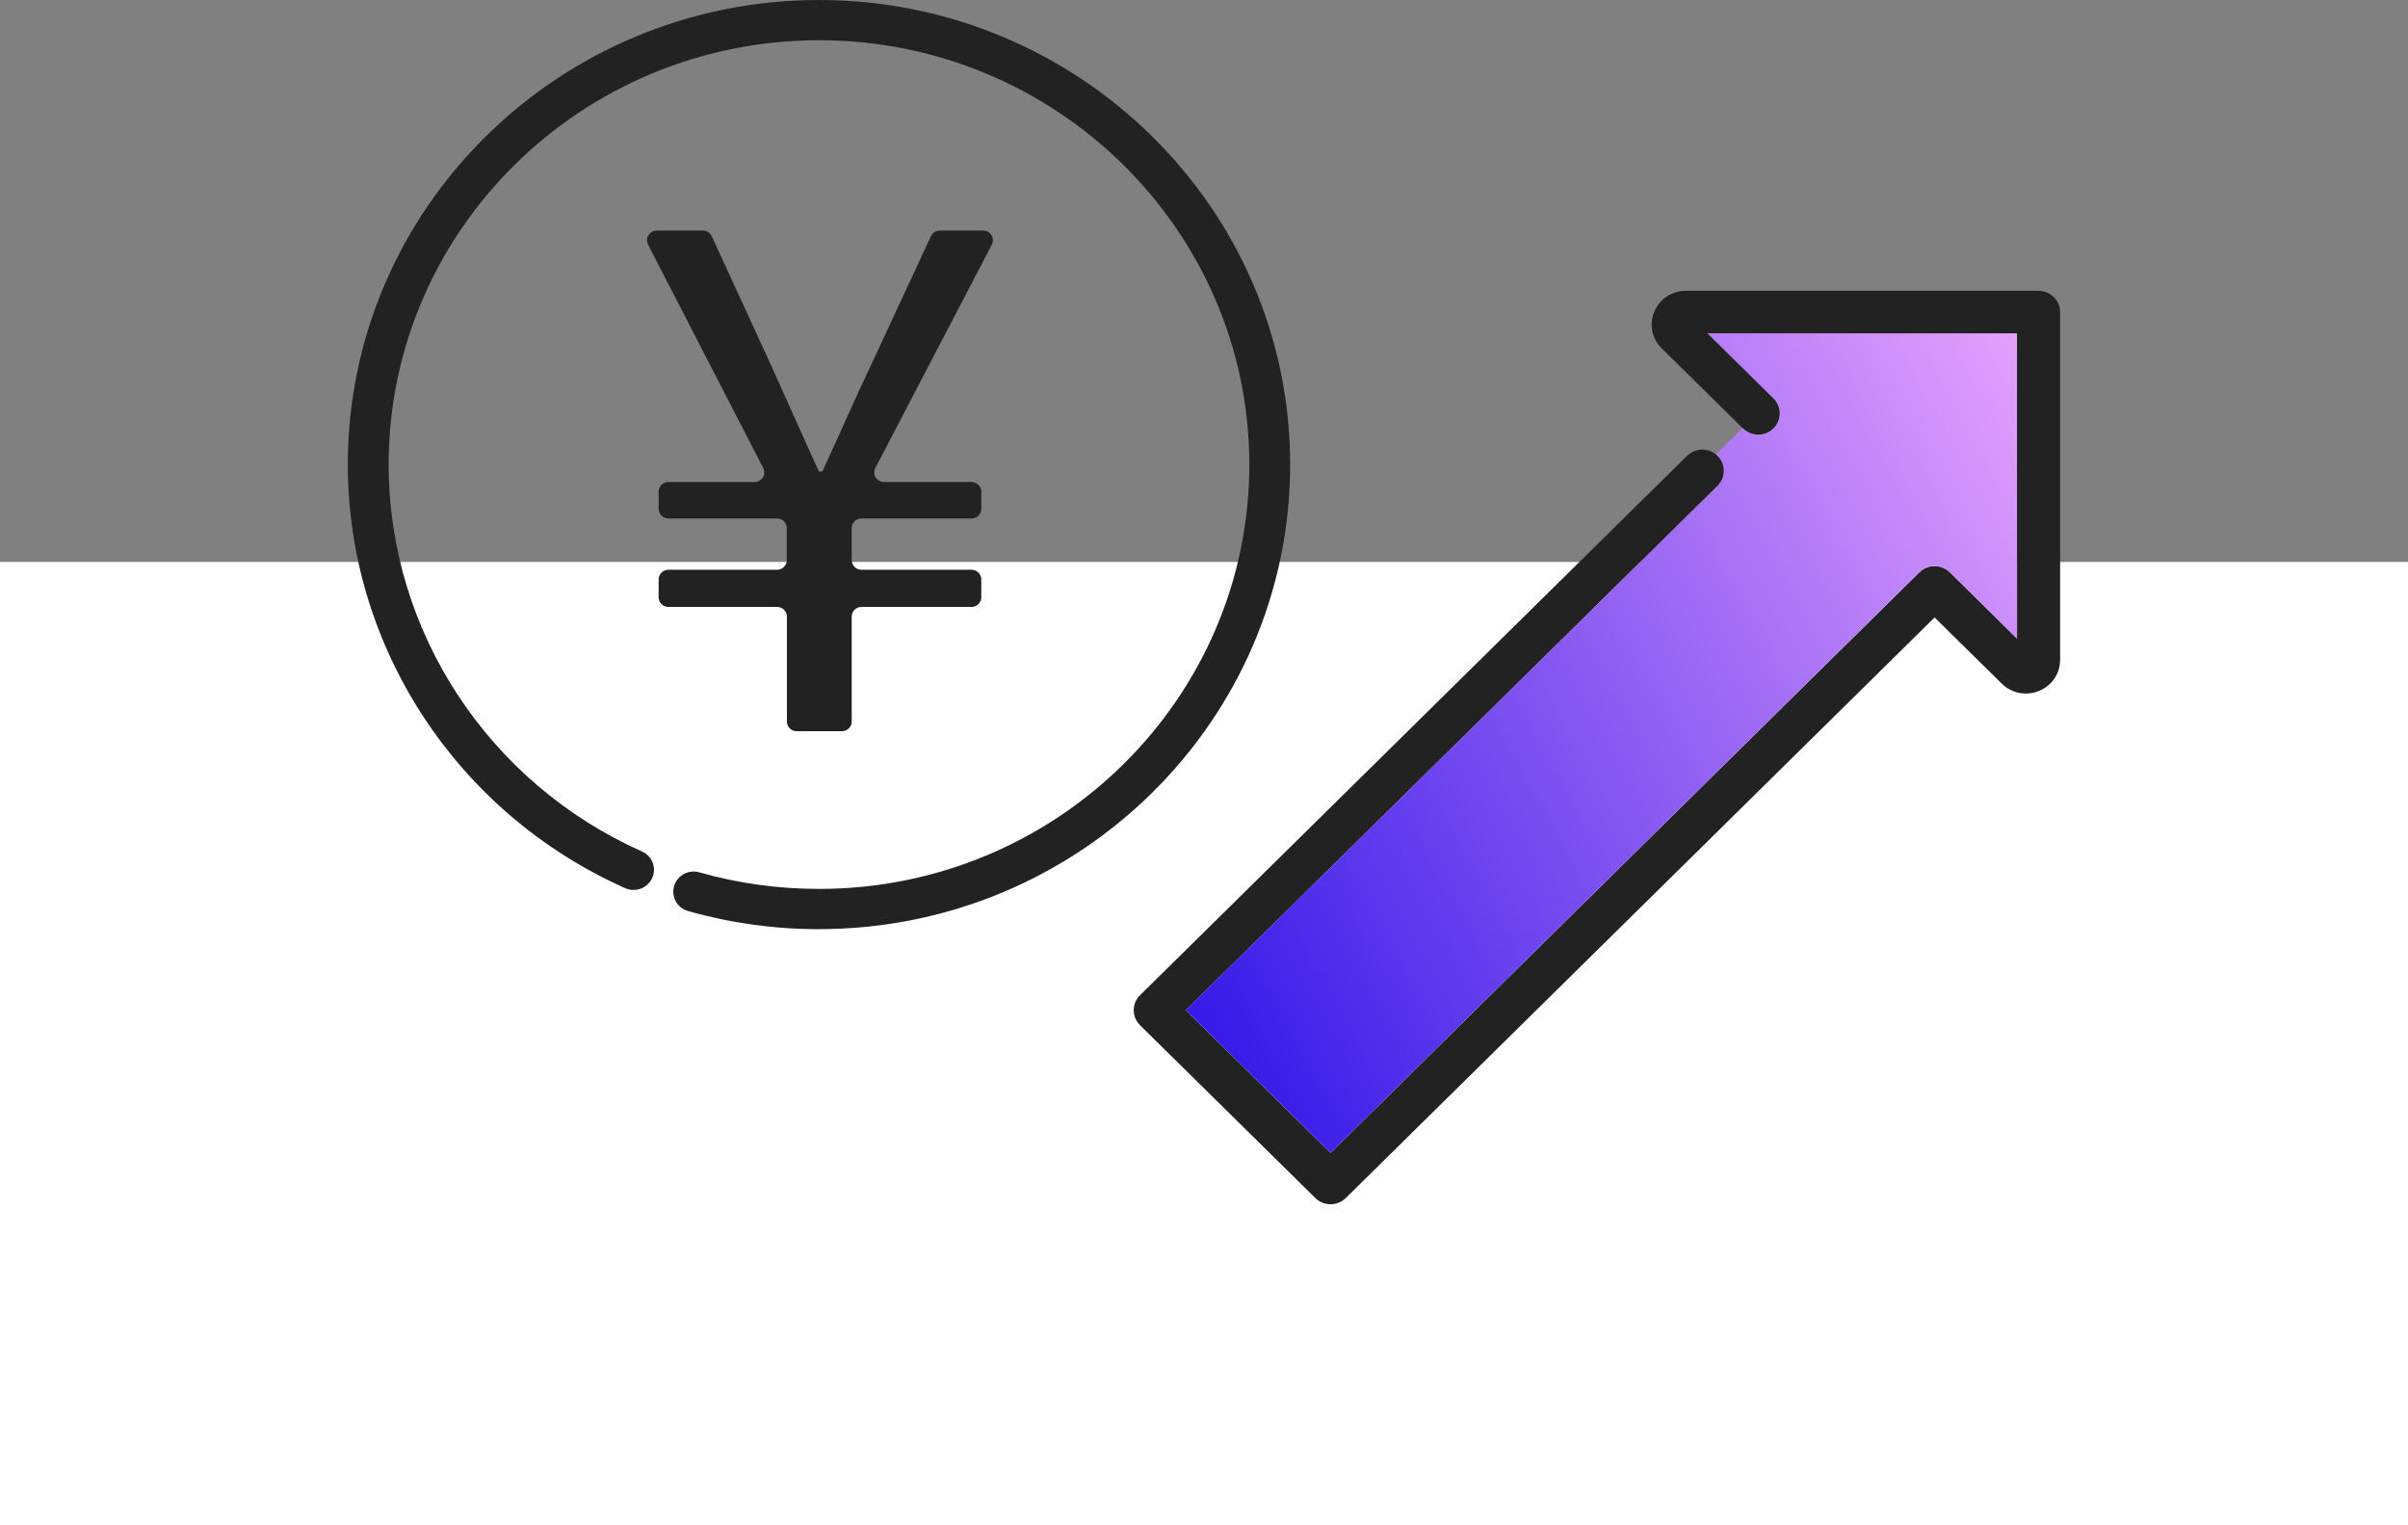
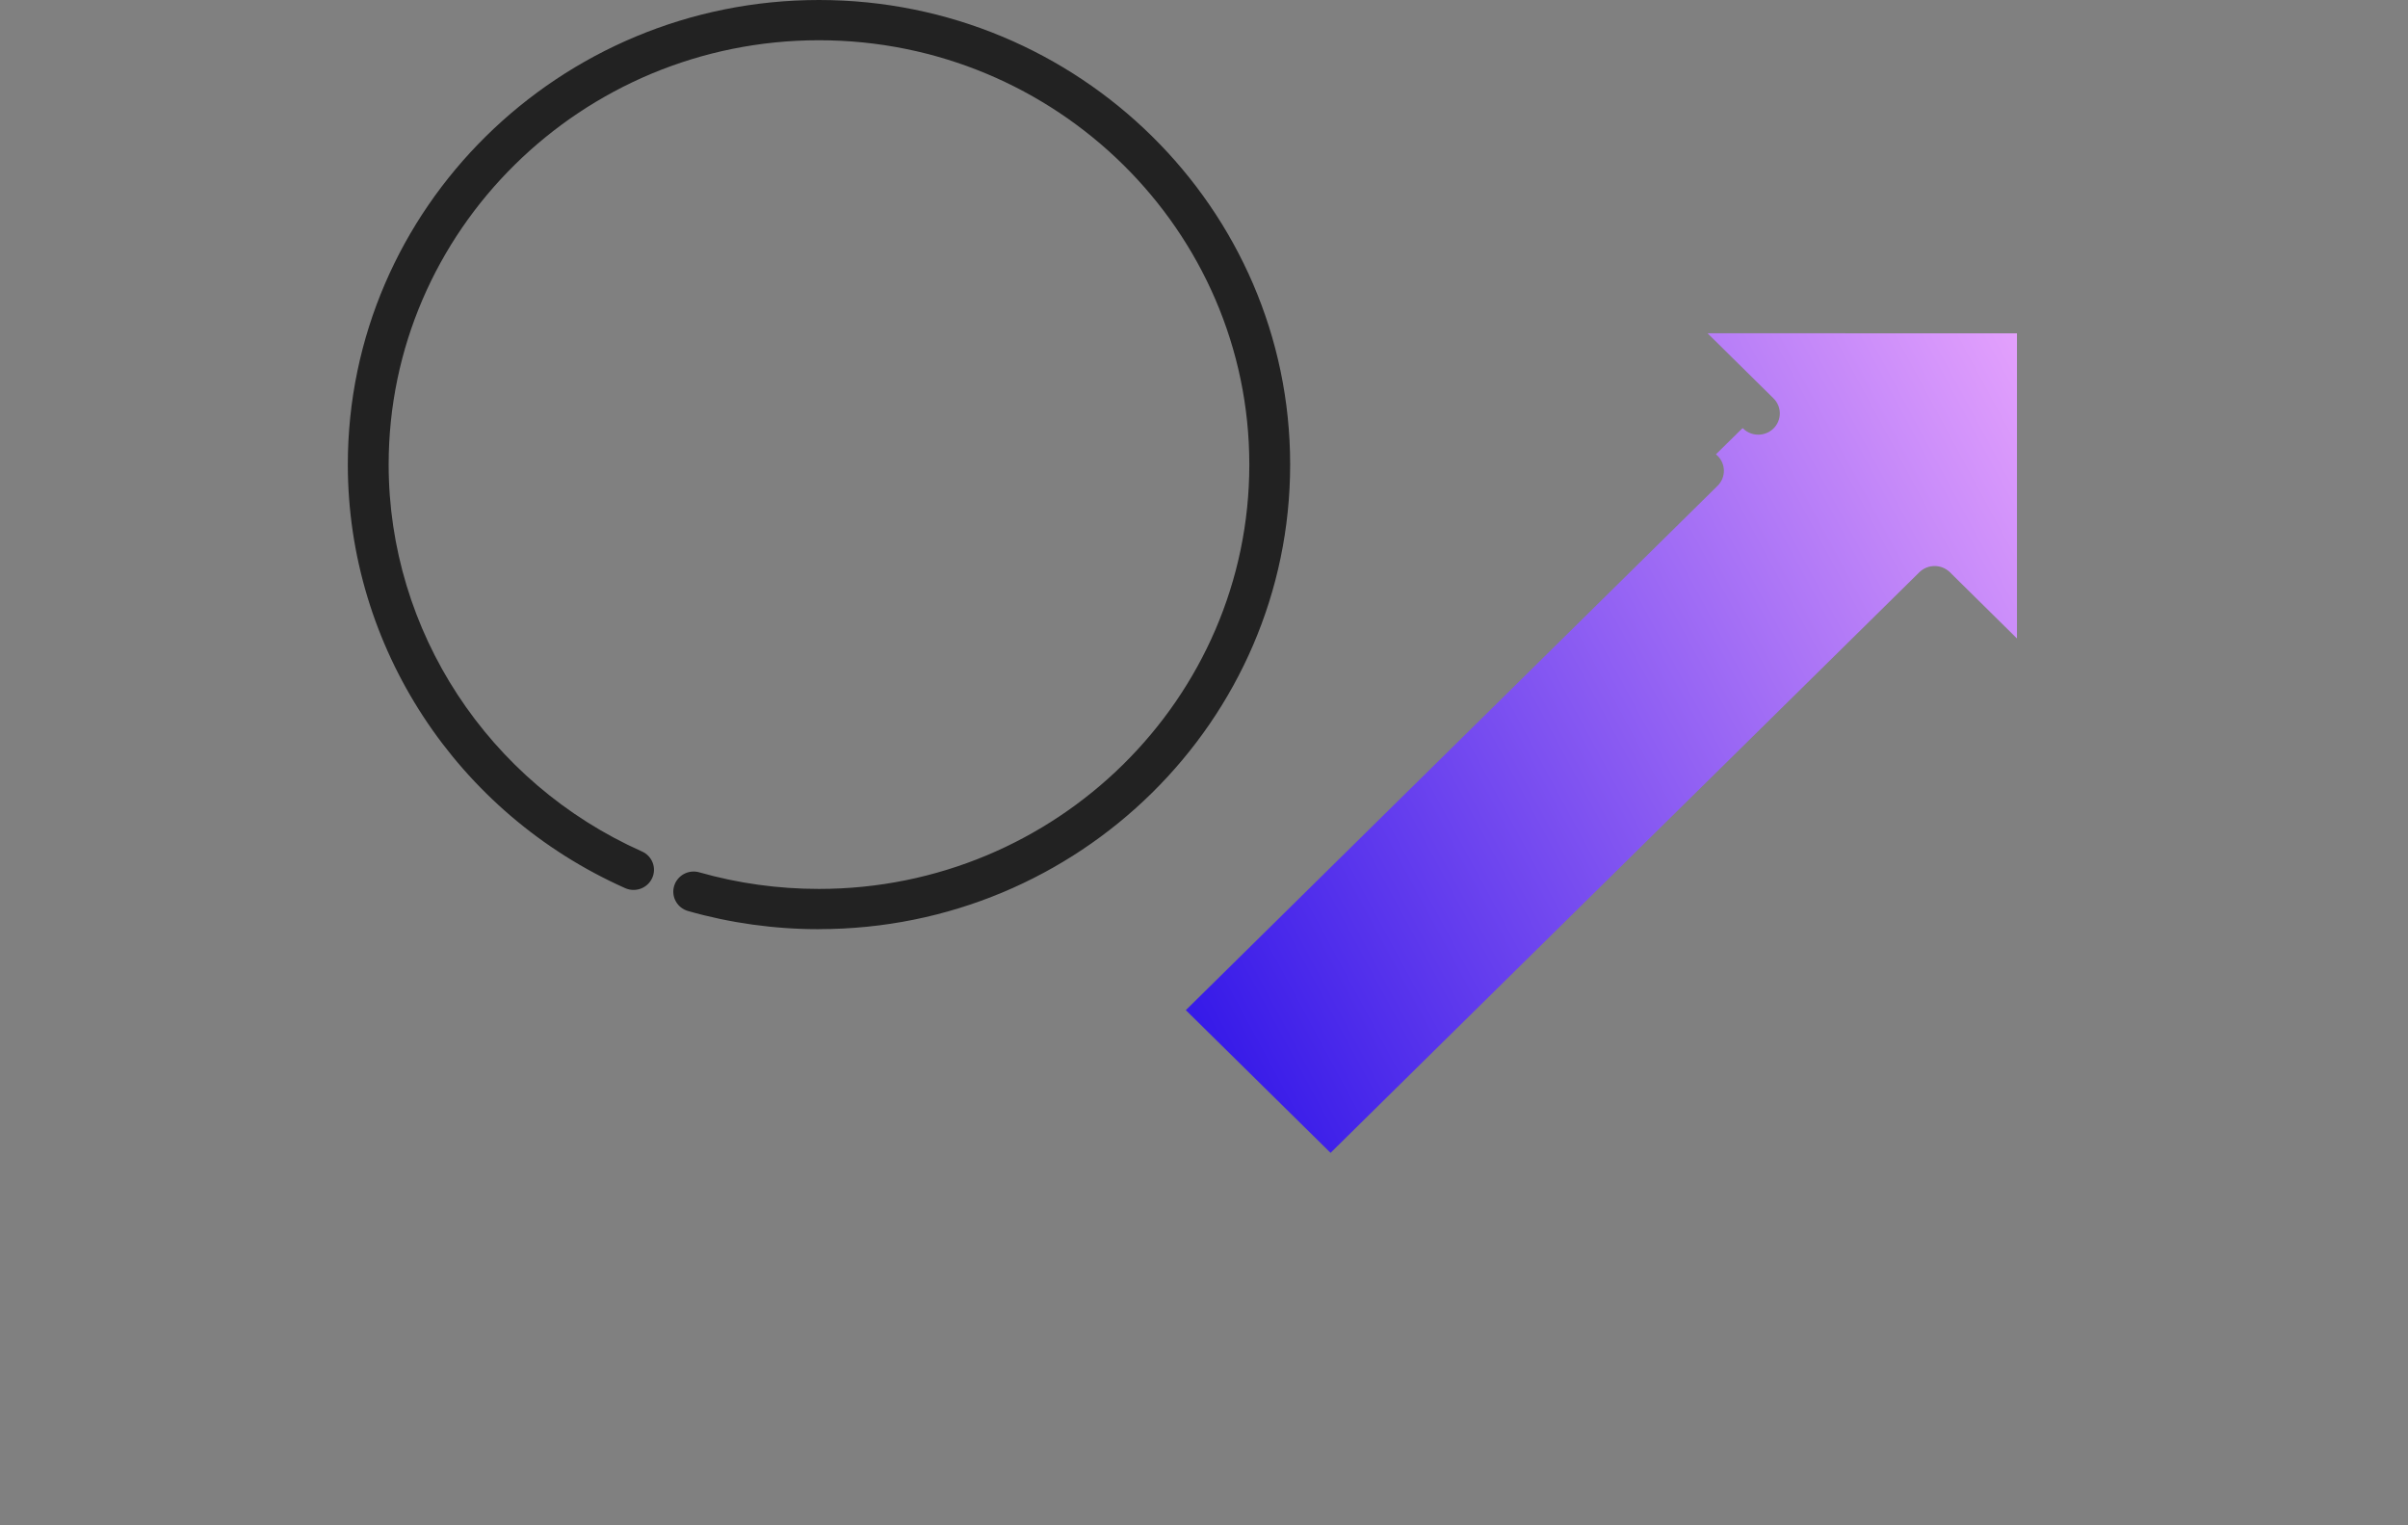
<svg xmlns="http://www.w3.org/2000/svg" width="90" height="57" viewBox="0 0 90 57" fill="none">
  <rect x="0" y="0" width="90" height="57" fill="#808080" stroke="none" />
-   <rect y="21" width="90" height="36" fill="white" />
-   <path d="M29.042 22.681H24.983C24.78 22.681 24.617 22.519 24.617 22.321V21.651C24.617 21.451 24.782 21.291 24.983 21.291H29.042C29.245 21.291 29.407 21.128 29.407 20.931V19.736C29.407 19.536 29.243 19.376 29.042 19.376H24.983C24.78 19.376 24.617 19.213 24.617 19.016V18.373C24.617 18.174 24.782 18.013 24.983 18.013H28.2C28.472 18.013 28.65 17.73 28.525 17.489L24.222 9.142C24.099 8.901 24.275 8.617 24.547 8.617H26.27C26.414 8.617 26.545 8.699 26.603 8.83L28.822 13.657C29.407 14.943 29.968 16.229 30.606 17.619H30.738C31.378 16.229 31.937 14.943 32.548 13.657L34.794 8.828C34.855 8.699 34.983 8.617 35.127 8.617H36.742C37.017 8.617 37.193 8.903 37.068 9.144L32.717 17.487C32.592 17.728 32.768 18.013 33.043 18.013H36.31C36.513 18.013 36.676 18.176 36.676 18.373V19.016C36.676 19.215 36.511 19.376 36.31 19.376H32.198C31.996 19.376 31.833 19.538 31.833 19.736V20.931C31.833 21.13 31.997 21.291 32.198 21.291H36.31C36.513 21.291 36.676 21.453 36.676 21.651V22.321C36.676 22.521 36.511 22.681 36.31 22.681H32.198C31.996 22.681 31.833 22.844 31.833 23.042V26.965C31.833 27.165 31.668 27.325 31.467 27.325H29.777C29.574 27.325 29.411 27.163 29.411 26.965V23.042C29.411 22.842 29.247 22.681 29.046 22.681H29.042Z" fill="#222222" />
  <path d="M30.61 34.723C28.946 34.723 27.298 34.495 25.716 34.044C25.31 33.928 25.078 33.511 25.195 33.112C25.312 32.713 25.735 32.481 26.14 32.599C27.586 33.011 29.09 33.218 30.61 33.218C39.478 33.218 46.694 26.105 46.694 17.362C46.694 8.62 39.48 1.504 30.61 1.504C21.74 1.504 14.526 8.618 14.526 17.36C14.526 23.582 18.243 29.256 23.994 31.819C24.379 31.99 24.549 32.435 24.375 32.813C24.201 33.192 23.75 33.36 23.366 33.189C17.069 30.385 13 24.172 13 17.36C13 7.789 20.901 0 30.61 0C40.319 0 48.22 7.789 48.22 17.36C48.22 26.932 40.319 34.721 30.61 34.721V34.723Z" fill="#222222" />
-   <path d="M76.998 11.664V24.655C77 25.167 76.69 25.624 76.21 25.82C75.731 26.016 75.184 25.91 74.817 25.547L72.306 23.074L50.3 44.769C49.986 45.079 49.475 45.079 49.161 44.769L42.61 38.312C42.295 38.003 42.295 37.499 42.61 37.189L63.054 17.034C63.349 16.743 63.817 16.726 64.133 16.98C64.154 16.997 64.175 17.015 64.194 17.034C64.51 17.344 64.51 17.848 64.194 18.158L44.321 37.751L49.73 43.083L71.737 21.387C72.053 21.077 72.562 21.077 72.878 21.387L75.387 23.862V12.459L63.819 12.456L66.286 14.89C66.6 15.199 66.6 15.703 66.286 16.013C65.972 16.323 65.46 16.323 65.146 16.013L65.131 15.998L62.107 13.017C61.74 12.657 61.632 12.118 61.831 11.644C62.03 11.171 62.493 10.865 63.012 10.867H76.192C76.415 10.869 76.616 10.959 76.761 11.102C76.907 11.246 76.998 11.444 76.998 11.664Z" fill="#222222" />
  <path d="M75.385 12.457V23.859L72.878 21.384C72.562 21.075 72.053 21.075 71.737 21.384L49.73 43.081L44.321 37.748L64.194 18.155C64.51 17.846 64.51 17.341 64.194 17.032C64.175 17.013 64.154 16.994 64.133 16.978L65.131 15.996L65.146 16.011C65.46 16.321 65.971 16.321 66.286 16.011C66.6 15.701 66.6 15.197 66.286 14.887L63.819 12.453L75.385 12.457Z" fill="url(#paint0_linear_2407_541)" />
  <defs>
    <linearGradient id="paint0_linear_2407_541" x1="44.059" y1="39.842" x2="80.7" y2="20.034" gradientUnits="userSpaceOnUse">
      <stop stop-color="#3015E8" />
      <stop offset="1" stop-color="#E8A4FD" />
    </linearGradient>
  </defs>
</svg>